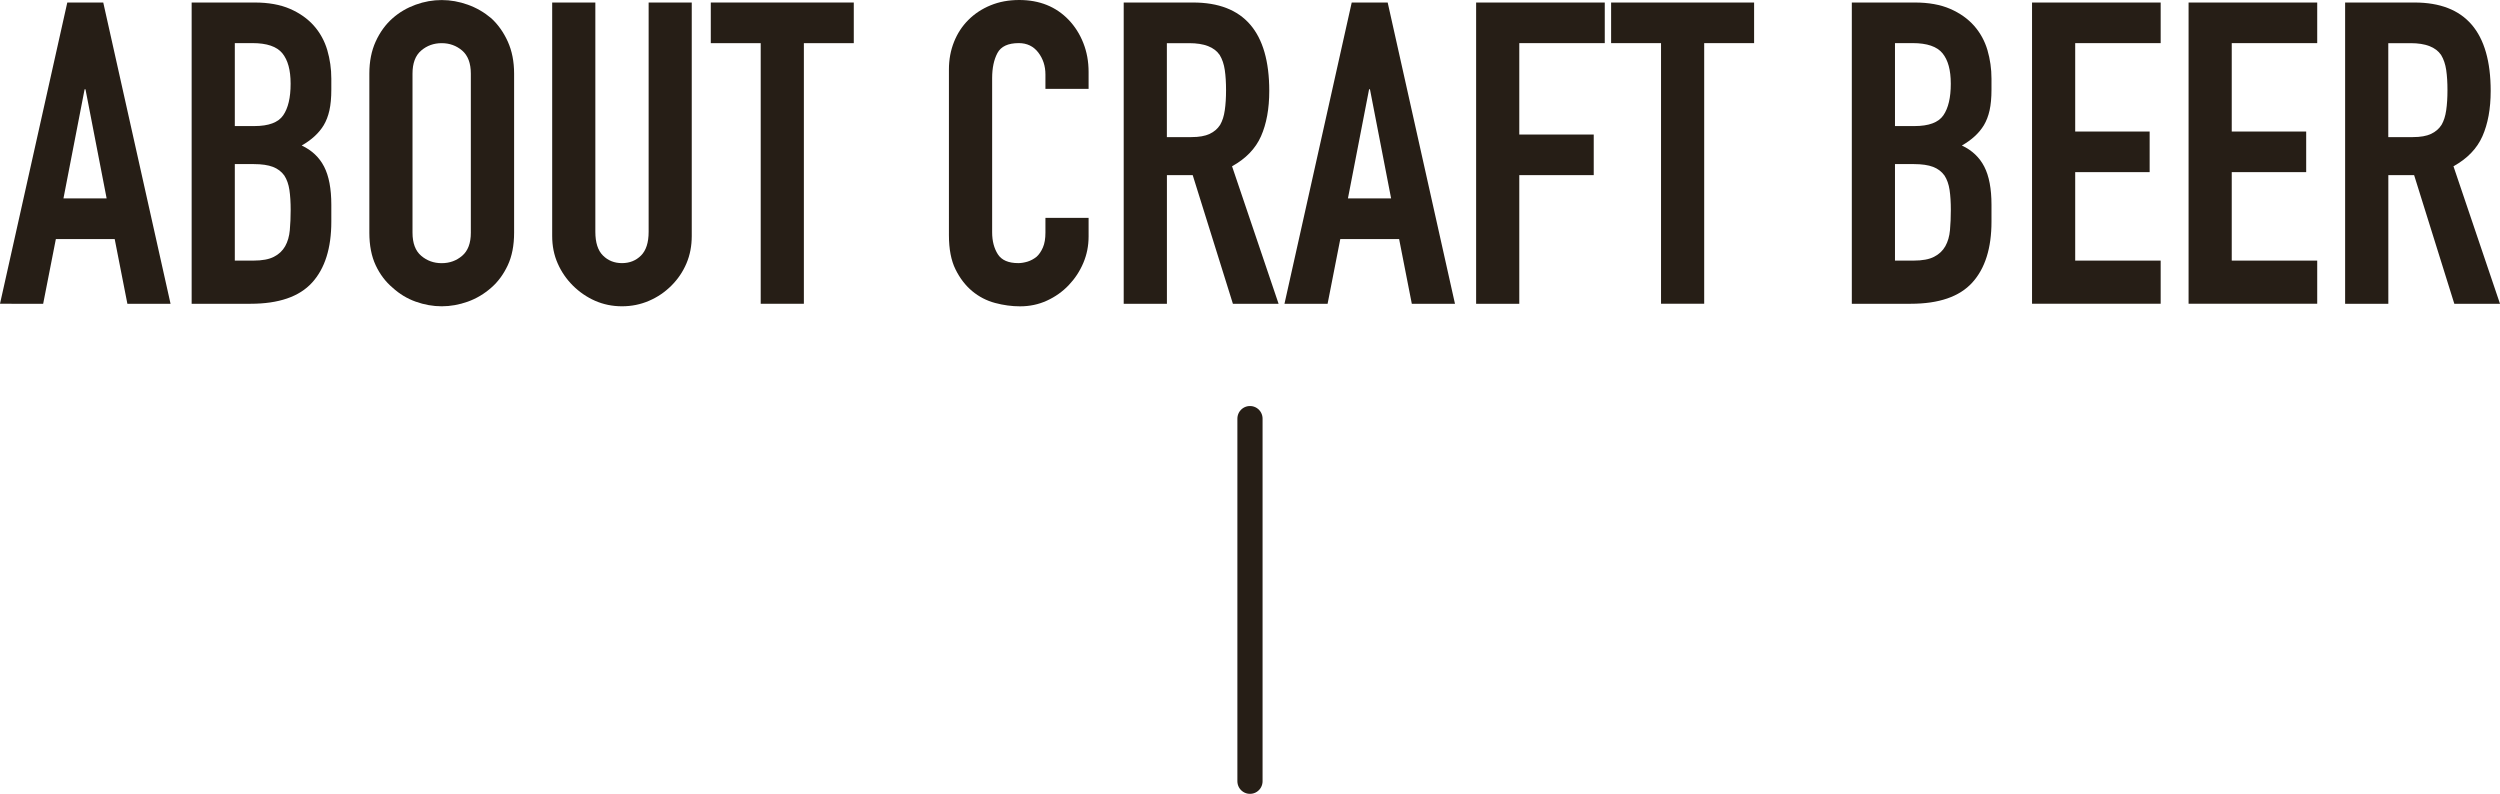
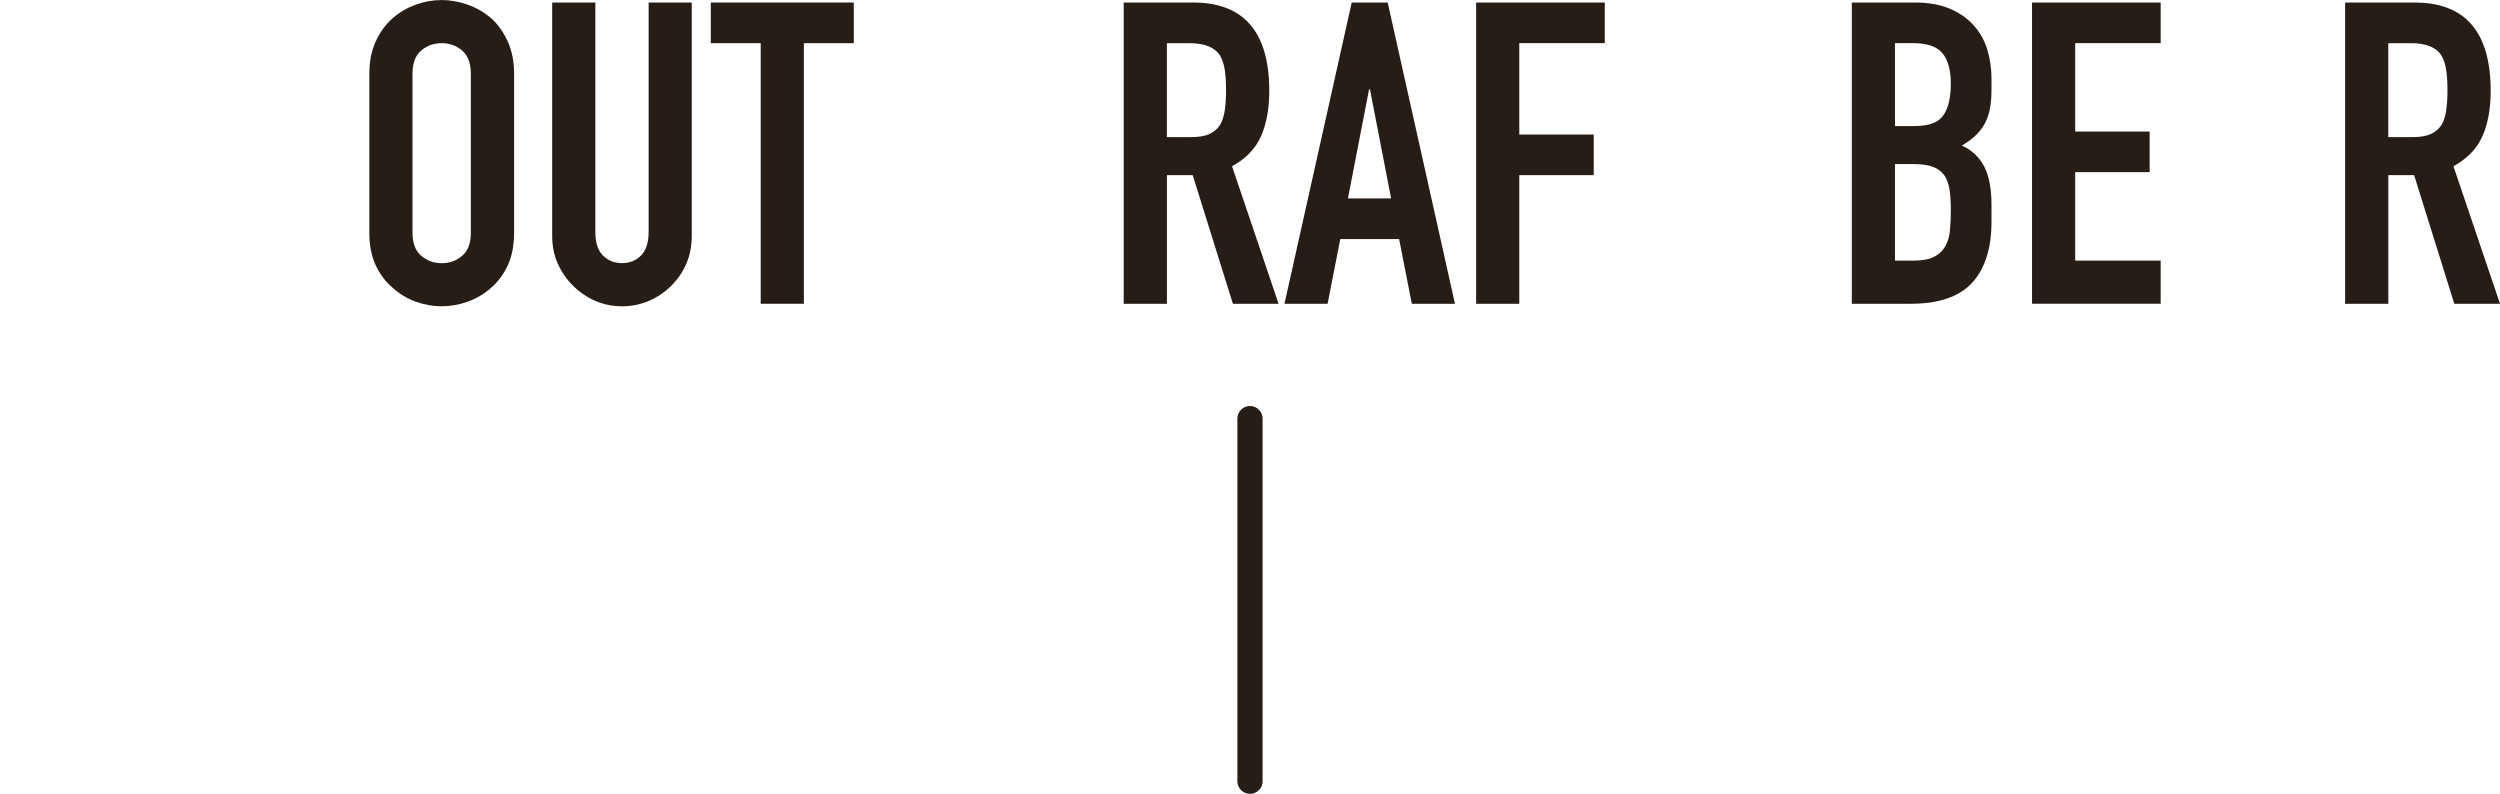
<svg xmlns="http://www.w3.org/2000/svg" id="_レイヤー_2" viewBox="0 0 496.35 157.61">
  <defs>
    <style>.cls-1{fill:#261e16;}.cls-2{fill:none;stroke:#261e16;stroke-linecap:round;stroke-miterlimit:10;stroke-width:5px;}</style>
  </defs>
  <g id="_クラフトビールとは">
    <line class="cls-2" x1="248.17" y1="83.11" x2="248.17" y2="155.11" />
    <g>
-       <path class="cls-1" d="M0,60.31L13.36,.5h7.14l13.36,59.81h-8.57l-2.52-12.85H11.09l-2.52,12.85H0Zm21.17-20.92l-4.2-21.67h-.17l-4.2,21.67h8.57Z" />
-       <path class="cls-1" d="M38.05,60.31V.5h12.52c2.74,0,5.08,.42,7.01,1.26,1.93,.84,3.51,1.96,4.75,3.36,1.23,1.4,2.11,3.01,2.65,4.83,.53,1.82,.8,3.71,.8,5.67v2.18c0,1.62-.13,3-.38,4.12s-.63,2.1-1.13,2.94c-.95,1.57-2.41,2.91-4.37,4.03,2.02,.95,3.5,2.35,4.45,4.2,.95,1.85,1.43,4.37,1.43,7.56v3.36c0,5.26-1.27,9.3-3.82,12.1-2.55,2.8-6.62,4.2-12.22,4.2h-11.68ZM46.62,8.57V25.03h3.86c2.86,0,4.77-.71,5.75-2.14,.98-1.43,1.47-3.51,1.47-6.26s-.55-4.7-1.64-6.05c-1.09-1.34-3.07-2.02-5.92-2.02h-3.53Zm0,24.02v19.15h3.7c1.74,0,3.09-.25,4.07-.76,.98-.5,1.72-1.2,2.23-2.1,.5-.9,.81-1.96,.92-3.19,.11-1.23,.17-2.58,.17-4.03s-.08-2.83-.25-3.95-.5-2.07-1.01-2.86c-.56-.78-1.32-1.36-2.27-1.72-.95-.36-2.21-.55-3.78-.55h-3.78Z" />
      <path class="cls-1" d="M73.33,14.62c0-2.41,.42-4.54,1.26-6.38s1.96-3.39,3.36-4.62c1.34-1.18,2.87-2.07,4.58-2.69s3.43-.92,5.17-.92,3.46,.31,5.17,.92,3.26,1.51,4.66,2.69c1.34,1.23,2.44,2.77,3.28,4.62s1.26,3.98,1.26,6.38v31.58c0,2.52-.42,4.68-1.26,6.47s-1.93,3.28-3.28,4.45c-1.4,1.23-2.95,2.16-4.66,2.77s-3.43,.92-5.17,.92-3.46-.31-5.17-.92-3.23-1.54-4.58-2.77c-1.4-1.18-2.52-2.66-3.36-4.45s-1.26-3.95-1.26-6.47V14.62Zm8.57,31.58c0,2.07,.57,3.6,1.72,4.58,1.15,.98,2.5,1.47,4.07,1.47s2.93-.49,4.07-1.47c1.15-.98,1.72-2.51,1.72-4.58V14.62c0-2.07-.58-3.6-1.72-4.58-1.15-.98-2.51-1.47-4.07-1.47s-2.93,.49-4.07,1.47c-1.15,.98-1.72,2.51-1.72,4.58v31.58Z" />
      <path class="cls-1" d="M137.34,.5V46.87c0,1.96-.35,3.77-1.05,5.42-.7,1.65-1.69,3.12-2.98,4.41-1.29,1.29-2.77,2.3-4.45,3.02-1.68,.73-3.47,1.09-5.38,1.09s-3.68-.37-5.33-1.09c-1.65-.73-3.12-1.74-4.41-3.02-1.29-1.29-2.3-2.76-3.02-4.41-.73-1.65-1.09-3.46-1.09-5.42V.5h8.57V46.03c0,2.13,.5,3.7,1.51,4.7,1.01,1.01,2.27,1.51,3.78,1.51s2.77-.5,3.78-1.51,1.51-2.58,1.51-4.7V.5h8.57Z" />
      <path class="cls-1" d="M151.03,60.31V8.57h-9.91V.5h28.39V8.57h-9.91V60.31h-8.57Z" />
-       <path class="cls-1" d="M216.13,43.26v3.7c0,1.85-.35,3.6-1.05,5.25-.7,1.65-1.67,3.12-2.9,4.41-1.23,1.29-2.67,2.31-4.33,3.07-1.65,.76-3.43,1.13-5.33,1.13-1.62,0-3.28-.22-4.96-.67-1.68-.45-3.19-1.23-4.54-2.35-1.34-1.12-2.45-2.56-3.32-4.33-.87-1.76-1.3-4.02-1.3-6.76V13.78c0-1.96,.34-3.78,1.01-5.46s1.62-3.14,2.86-4.37c1.23-1.23,2.7-2.2,4.41-2.9,1.71-.7,3.6-1.05,5.67-1.05,4.03,0,7.31,1.32,9.83,3.95,1.23,1.29,2.2,2.81,2.9,4.58,.7,1.76,1.05,3.68,1.05,5.75v3.36h-8.57v-2.86c0-1.68-.48-3.13-1.43-4.37-.95-1.23-2.24-1.85-3.86-1.85-2.13,0-3.54,.66-4.24,1.97-.7,1.32-1.05,2.98-1.05,5v30.58c0,1.74,.38,3.19,1.13,4.37,.76,1.18,2.11,1.76,4.07,1.76,.56,0,1.16-.1,1.81-.29,.64-.2,1.25-.52,1.81-.97,.5-.45,.92-1.06,1.26-1.85,.34-.78,.5-1.76,.5-2.94v-2.94h8.57Z" />
      <path class="cls-1" d="M223.1,60.31V.5h13.78c10.08,0,15.12,5.85,15.12,17.56,0,3.53-.55,6.52-1.64,8.99-1.09,2.46-3.01,4.45-5.75,5.96l9.24,27.3h-9.07l-7.98-25.54h-5.12v25.54h-8.57Zm8.57-51.74V27.22h4.87c1.51,0,2.72-.21,3.61-.63,.9-.42,1.6-1.02,2.1-1.81,.45-.78,.76-1.75,.92-2.9,.17-1.15,.25-2.48,.25-3.99s-.08-2.84-.25-3.99c-.17-1.15-.5-2.14-1.01-2.98-1.06-1.57-3.08-2.35-6.05-2.35h-4.45Z" />
      <path class="cls-1" d="M255.02,60.31L268.37,.5h7.14l13.36,59.81h-8.57l-2.52-12.85h-11.68l-2.52,12.85h-8.57Zm21.17-20.92l-4.2-21.67h-.17l-4.2,21.67h8.57Z" />
      <path class="cls-1" d="M293.07,60.31V.5h25.54V8.57h-16.97V26.71h14.78v8.06h-14.78v25.54h-8.57Z" />
-       <path class="cls-1" d="M329.78,60.31V8.57h-9.91V.5h28.39V8.57h-9.91V60.31h-8.57Z" />
      <path class="cls-1" d="M367.66,60.31V.5h12.52c2.74,0,5.08,.42,7.01,1.26,1.93,.84,3.51,1.96,4.75,3.36,1.23,1.4,2.11,3.01,2.65,4.83,.53,1.82,.8,3.71,.8,5.67v2.18c0,1.62-.13,3-.38,4.12s-.63,2.1-1.13,2.94c-.95,1.57-2.41,2.91-4.37,4.03,2.02,.95,3.5,2.35,4.45,4.2,.95,1.85,1.43,4.37,1.43,7.56v3.36c0,5.26-1.27,9.3-3.82,12.1-2.55,2.8-6.62,4.2-12.22,4.2h-11.68Zm8.57-51.74V25.03h3.86c2.86,0,4.77-.71,5.75-2.14,.98-1.43,1.47-3.51,1.47-6.26s-.55-4.7-1.64-6.05c-1.09-1.34-3.07-2.02-5.92-2.02h-3.53Zm0,24.02v19.15h3.7c1.74,0,3.09-.25,4.07-.76,.98-.5,1.72-1.2,2.23-2.1,.5-.9,.81-1.96,.92-3.19,.11-1.23,.17-2.58,.17-4.03s-.08-2.83-.25-3.95-.5-2.07-1.01-2.86c-.56-.78-1.32-1.36-2.27-1.72-.95-.36-2.21-.55-3.78-.55h-3.78Z" />
      <path class="cls-1" d="M403.44,60.31V.5h25.54V8.57h-16.97V26.12h14.78v8.06h-14.78v17.56h16.97v8.57h-25.54Z" />
-       <path class="cls-1" d="M434.52,60.31V.5h25.54V8.57h-16.97V26.12h14.78v8.06h-14.78v17.56h16.97v8.57h-25.54Z" />
      <path class="cls-1" d="M465.6,60.31V.5h13.78c10.08,0,15.12,5.85,15.12,17.56,0,3.53-.55,6.52-1.64,8.99-1.09,2.46-3.01,4.45-5.75,5.96l9.24,27.3h-9.07l-7.98-25.54h-5.12v25.54h-8.57Zm8.57-51.74V27.22h4.87c1.51,0,2.72-.21,3.61-.63,.9-.42,1.6-1.02,2.1-1.81,.45-.78,.76-1.75,.92-2.9,.17-1.15,.25-2.48,.25-3.99s-.08-2.84-.25-3.99c-.17-1.15-.5-2.14-1.01-2.98-1.06-1.57-3.08-2.35-6.05-2.35h-4.45Z" />
    </g>
  </g>
</svg>